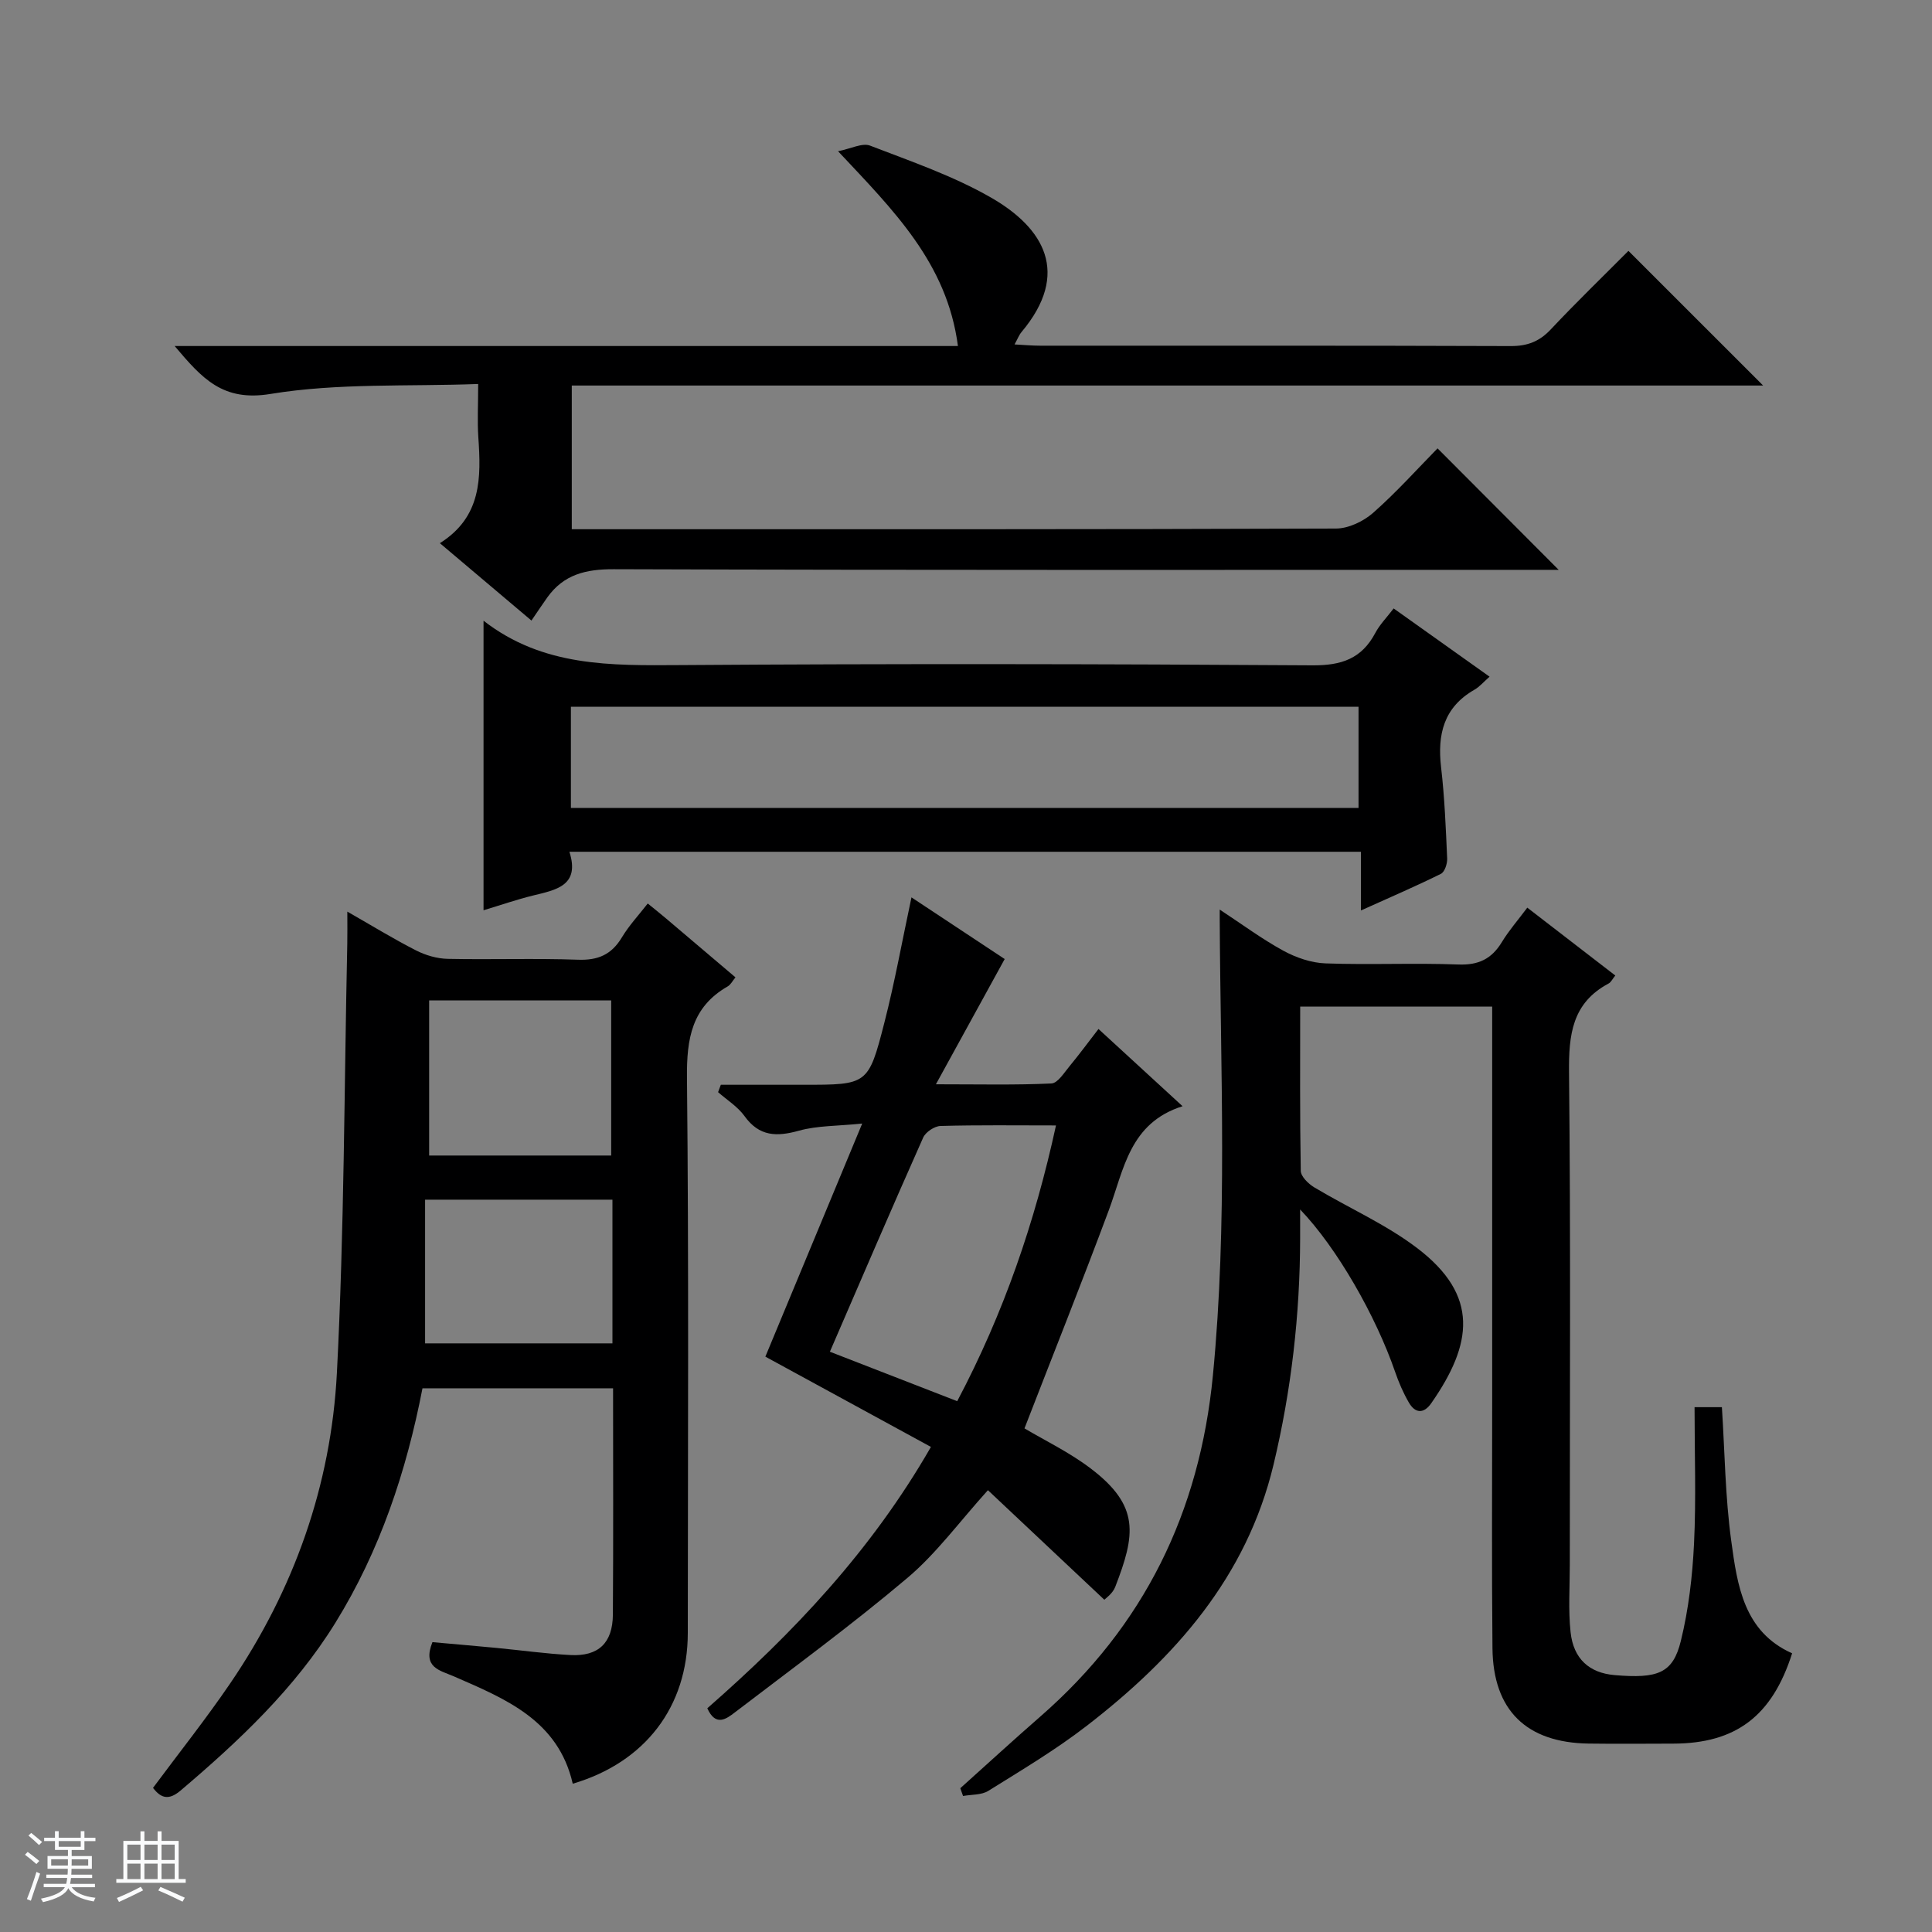
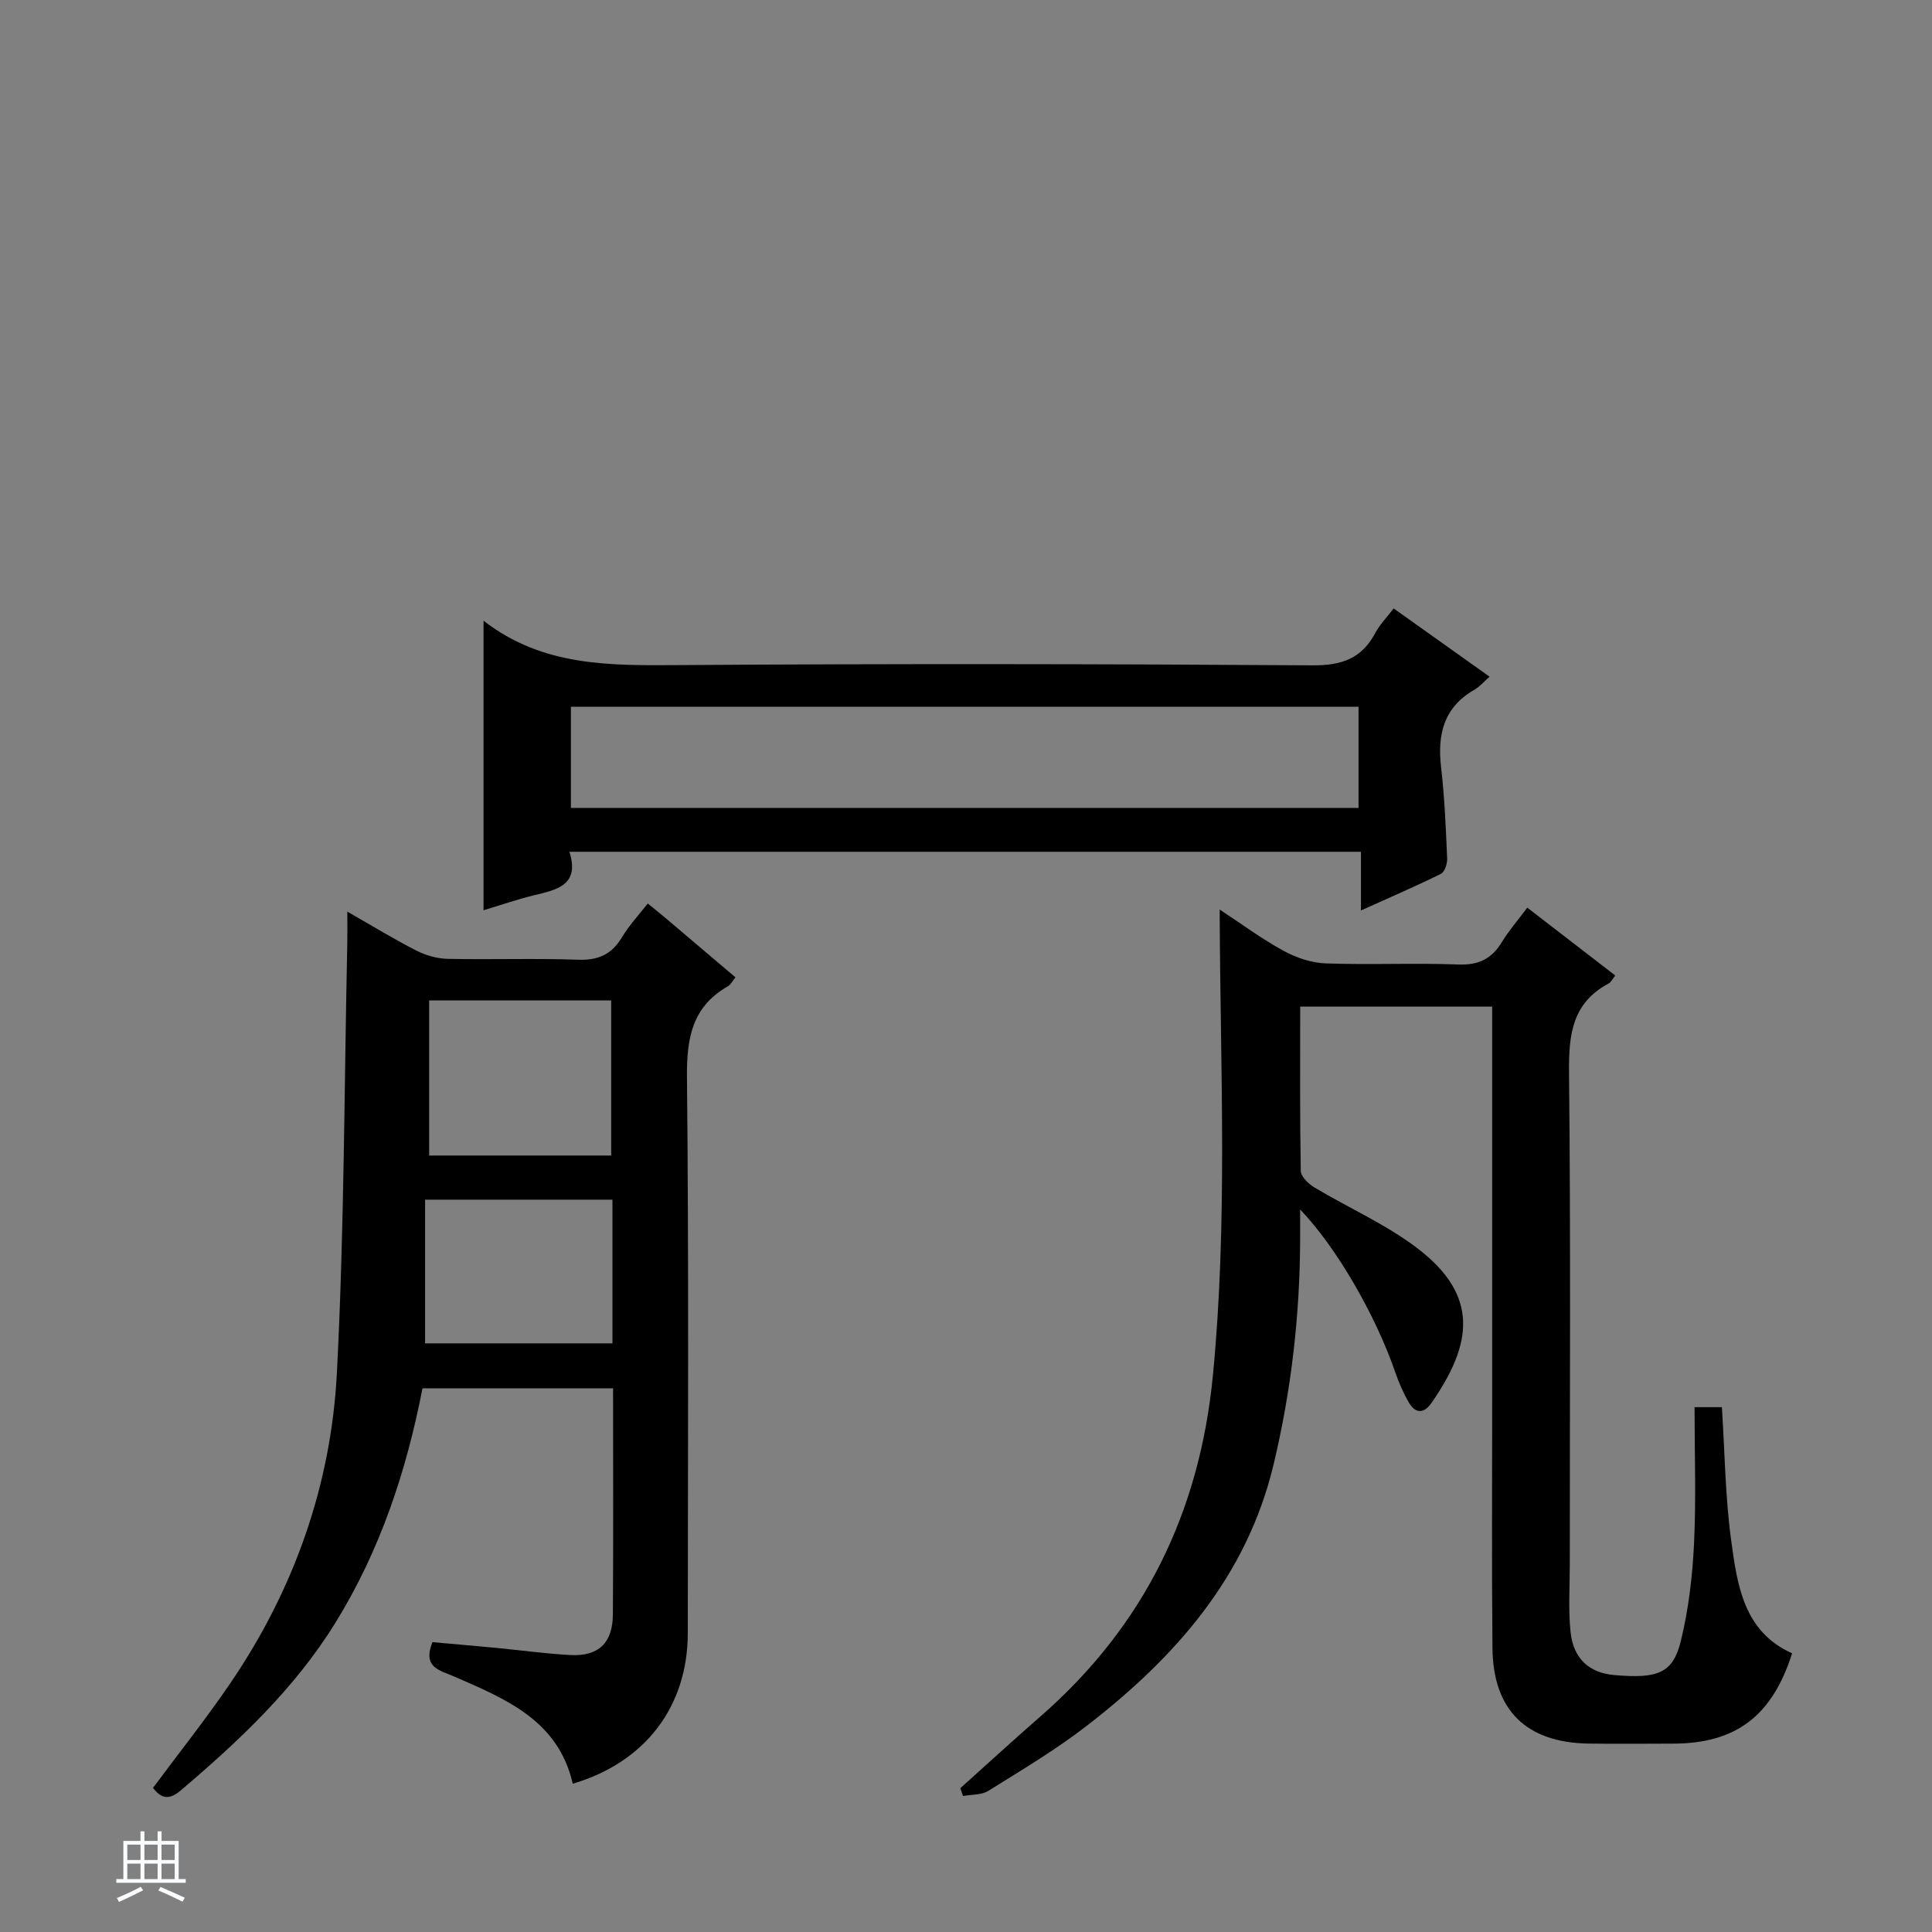
<svg xmlns="http://www.w3.org/2000/svg" enable-background="new 0 0 400 400" viewBox="0 0 400 400">
  <rect x="0" y="0" width="400" height="400" fill="#808080" stroke="none" />
-   <path d="m5.17 384 .56-.58c.85.61 1.65 1.24 2.4 1.87l-.59.64c-.84-.73-1.63-1.38-2.37-1.93m1.22 9.53-.82-.34c.71-1.76 1.37-3.64 1.98-5.63.24.13.5.25.76.36-.6 1.67-1.24 3.54-1.92 5.61m-.5-13.5.57-.54c.56.44 1.31 1.06 2.26 1.87l-.64.64c-.68-.66-1.41-1.32-2.19-1.97m3.25.46h2.24v-1.36h.77v1.36h4.57v-1.36h.76v1.36h2.28v.69h-2.28v1.84h-2.64v1.26h4.18v2.64h-4.21c0 .45-.02.86-.05 1.21h4.32v.69h-4.38c-.04.34-.1.75-.19 1.22h5.15v.69h-4.82c.87 1.19 2.51 1.92 4.93 2.19-.17.31-.3.57-.37.76-2.77-.49-4.52-1.41-5.26-2.76-.56 1.26-2.3 2.23-5.24 2.9-.12-.24-.26-.48-.43-.72 2.73-.55 4.38-1.34 4.96-2.38h-4.38v-.69h4.65c.1-.38.17-.79.21-1.22h-4.32v-.69h4.4c.03-.34.05-.75.05-1.21h-4.2v-2.64h4.23v-1.26h-2.69v-1.84h-2.24zm1.46 4.46v1.29h3.45c.01-.4.02-.57.01-.53v-.32-.45h-3.46zm1.55-2.59h4.57v-1.19h-4.57zm6.11 2.59h-3.42v.77c-.01.19-.01.37-.02.53h3.44z" fill="#fafbfc" />
  <path d="m32.63 379.16h.82v1.98h3.54v7.89h1.46v.78h-14.37v-.78h1.46v-7.89h3.54v-1.98h.82v1.98h2.73zm-3.49 11.48.5.73c-1.61.82-3.28 1.63-5 2.41-.13-.27-.28-.55-.44-.82 1.75-.72 3.4-1.49 4.94-2.32m-2.78-5.55h2.73v-3.18h-2.73zm0 3.95h2.73v-3.2h-2.73zm3.54-3.95h2.73v-3.18h-2.73zm0 3.95h2.73v-3.2h-2.73zm7.89 4.68c-1.84-.92-3.51-1.7-5.02-2.32l.45-.73c1.89.8 3.57 1.55 5.04 2.23zm-1.62-11.81h-2.73v3.18h2.73zm-2.73 7.13h2.73v-3.2h-2.73v3.19z" fill="#fafbfc" />
  <g fill="#000001">
    <path d="m371.04 342.3c-4.14 13.02-11.68 18.67-24.62 18.7-5.83.01-11.66.07-17.49-.01-12.89-.18-19.8-6.88-19.93-19.74-.17-16.99-.06-33.99-.06-50.98 0-27.15 0-54.3 0-81.86-13.22 0-26.23 0-39.75 0 0 11.43-.08 22.72.12 34 .02 1.17 1.56 2.67 2.76 3.4 7.11 4.27 14.86 7.65 21.4 12.64 12.84 9.8 11.4 19.82 2.86 32.07-1.58 2.26-3.35 2.11-4.66-.17-1.15-1.99-2.08-4.15-2.83-6.33-3.99-11.57-12.03-25.67-19.66-33.61v5.95c-.03 15.84-1.82 31.47-5.51 46.89-5.58 23.29-20.42 39.96-38.68 54.07-6.42 4.96-13.46 9.15-20.37 13.46-1.41.88-3.47.74-5.23 1.06-.19-.54-.38-1.07-.57-1.61 5.52-4.95 10.98-9.97 16.57-14.84 21.46-18.73 32.98-42.24 35.73-70.64 3.05-31.44 1.57-62.87 1.41-94.31 0-.49 0-.98 0-2.12 4.63 3.04 8.74 6.1 13.2 8.53 2.63 1.43 5.78 2.51 8.73 2.61 9.15.33 18.33-.12 27.48.23 4.19.16 6.9-1.17 9.01-4.65 1.45-2.39 3.32-4.52 5.26-7.12 6.18 4.76 12.04 9.29 18.22 14.05-.61.75-.89 1.39-1.38 1.65-7.57 4.03-8.28 10.62-8.2 18.45.36 33.98.15 67.97.16 101.96 0 4.63-.33 9.29.16 13.87.59 5.58 3.91 8.46 9.09 8.91 9 .77 12.1-.38 13.74-7.07 1.61-6.55 2.4-13.39 2.73-20.14.45-9.29.11-18.61.11-28.26h5.66c.6 9.24.68 18.56 1.94 27.72 1.25 9.18 2.59 18.78 12.6 23.24z" />
    <path d="m134.11 187.06c1.55 1.26 2.72 2.19 3.86 3.16 4.7 3.97 9.38 7.96 14.3 12.13-.6.72-.98 1.51-1.6 1.87-7.46 4.27-8.52 10.84-8.44 18.91.39 38.31.19 76.63.17 114.95-.01 15.27-8.82 26.8-23.82 31.22-3-13.15-13.93-17.57-24.62-22.23-2.88-1.25-6.55-1.8-4.43-7.08 4.15.37 8.69.76 13.23 1.19 5.12.49 10.23 1.21 15.36 1.48 5.77.3 8.72-2.49 8.77-8.35.11-15.49.04-30.97.04-46.88-13.21 0-26.25 0-39.46 0-3.32 17.14-8.78 33.61-18.05 48.58-8.42 13.61-19.94 24.44-32.04 34.71-2.39 2.02-4.01 1.66-5.7-.56 5.38-7.25 10.95-14.25 15.98-21.63 13.21-19.38 20.88-41.01 22.09-64.28 1.53-29.56 1.51-59.2 2.15-88.8.04-1.97.01-3.94.01-6.71 5.08 2.9 9.55 5.65 14.22 8.03 1.98 1.01 4.34 1.7 6.55 1.75 8.99.19 18-.14 26.98.18 4.13.15 6.92-1.04 9.06-4.57 1.5-2.51 3.54-4.69 5.39-7.07zm-45.26 20.07v32.11h37.69c0-10.91 0-21.46 0-32.11-12.69 0-25 0-37.69 0zm37.95 41.25c-12.98 0-25.5 0-38.79 0v29.75h38.79c0-10.09 0-19.72 0-29.75z" />
-     <path d="m210.05 71.31c2.05.11 3.65.26 5.25.26 32.49.01 64.99-.04 97.48.08 3.45.01 5.94-.94 8.3-3.46 5.34-5.68 10.96-11.11 16.07-16.25 9.52 9.51 18.72 18.71 27.89 27.88-81.81 0-164.04 0-246.66 0v29.75h4.74c51.16 0 102.31.05 153.47-.14 2.61-.01 5.7-1.49 7.71-3.26 4.86-4.29 9.21-9.15 13.33-13.34 8.48 8.51 16.77 16.81 25.08 25.15-.82 0-2.5 0-4.19 0-63.82 0-127.64.08-191.46-.13-5.8-.02-10.37 1.1-13.76 5.86-1.06 1.49-2.07 3.02-3.27 4.77-7.01-5.93-12.94-10.93-18.96-16.02 8.68-5.46 8.54-13.6 7.96-21.97-.22-3.26-.03-6.58-.03-10.99-14.61.55-29.05-.23-42.98 2.06-9.89 1.63-14.14-3.15-19.86-9.92h162.17c-2.26-17.22-13.36-28.1-24.82-40.33 2.69-.53 5.02-1.78 6.63-1.16 8.49 3.27 17.24 6.27 25.08 10.78 10.87 6.25 16.52 15.61 6.28 27.81-.51.6-.79 1.38-1.45 2.57z" />
-     <path d="m227.43 213.04c5.72 5.25 11.19 10.28 17.41 15.99-11 3.47-12.13 13.09-15.28 21.55-5.62 15.08-11.59 30.02-17.45 45.15 4.16 2.48 9.29 4.94 13.72 8.31 10.22 7.76 9.25 13.71 5.06 24.53-.54 1.39-2.05 2.41-2.25 2.64-8.22-7.73-16.15-15.19-24.1-22.68-5.89 6.51-10.65 13.08-16.67 18.16-11.52 9.74-23.73 18.67-35.72 27.84-1.75 1.34-3.97 3.03-5.71-.85 17.75-15.55 33.93-32.57 46.3-54.11-11.62-6.33-22.93-12.51-34.28-18.69 6.45-15.51 12.97-31.21 20.05-48.26-5.18.53-9.29.42-13.07 1.47-4.63 1.29-8.24 1.24-11.3-3.02-1.4-1.95-3.62-3.32-5.47-4.95.19-.51.38-1.02.57-1.53h17.07c13.3 0 13.48.05 16.79-12.86 2.14-8.33 3.66-16.82 5.61-25.94 6.62 4.38 13.32 8.82 19.3 12.77-4.58 8.34-9.04 16.47-14.24 25.93 9.11 0 16.52.18 23.91-.17 1.32-.06 2.64-2.24 3.78-3.6 1.99-2.41 3.86-4.95 5.97-7.68zm-55.61 66.82c9.07 3.52 17.65 6.86 26.36 10.24 9.66-18.28 16.09-37.07 20.45-57.09-8.32 0-16.12-.11-23.91.11-1.25.04-3.08 1.26-3.59 2.41-6.46 14.51-12.73 29.11-19.31 44.33z" />
    <path d="m100.11 128.51c12.32 9.58 26.39 9.28 40.68 9.19 43.65-.3 87.31-.24 130.96.05 6.02.04 10.17-1.39 12.99-6.7.92-1.74 2.36-3.19 3.8-5.08 6.5 4.62 12.94 9.2 19.86 14.13-1.25 1.1-2.07 2.09-3.12 2.69-6.37 3.64-7.71 9.24-6.92 16.05.73 6.27.98 12.59 1.26 18.9.05 1.07-.51 2.79-1.3 3.18-5.18 2.57-10.5 4.85-16.55 7.58 0-4.41 0-8.12 0-12.15-54.82 0-109.03 0-163.88 0 2.24 7.04-2.76 7.89-7.58 9.07-3.34.82-6.61 1.96-10.2 3.04 0-20.11 0-39.65 0-59.95zm181.16 17.81c-54.55 0-108.74 0-163.07 0v20.95h163.07c0-7.04 0-13.78 0-20.95z" />
  </g>
</svg>